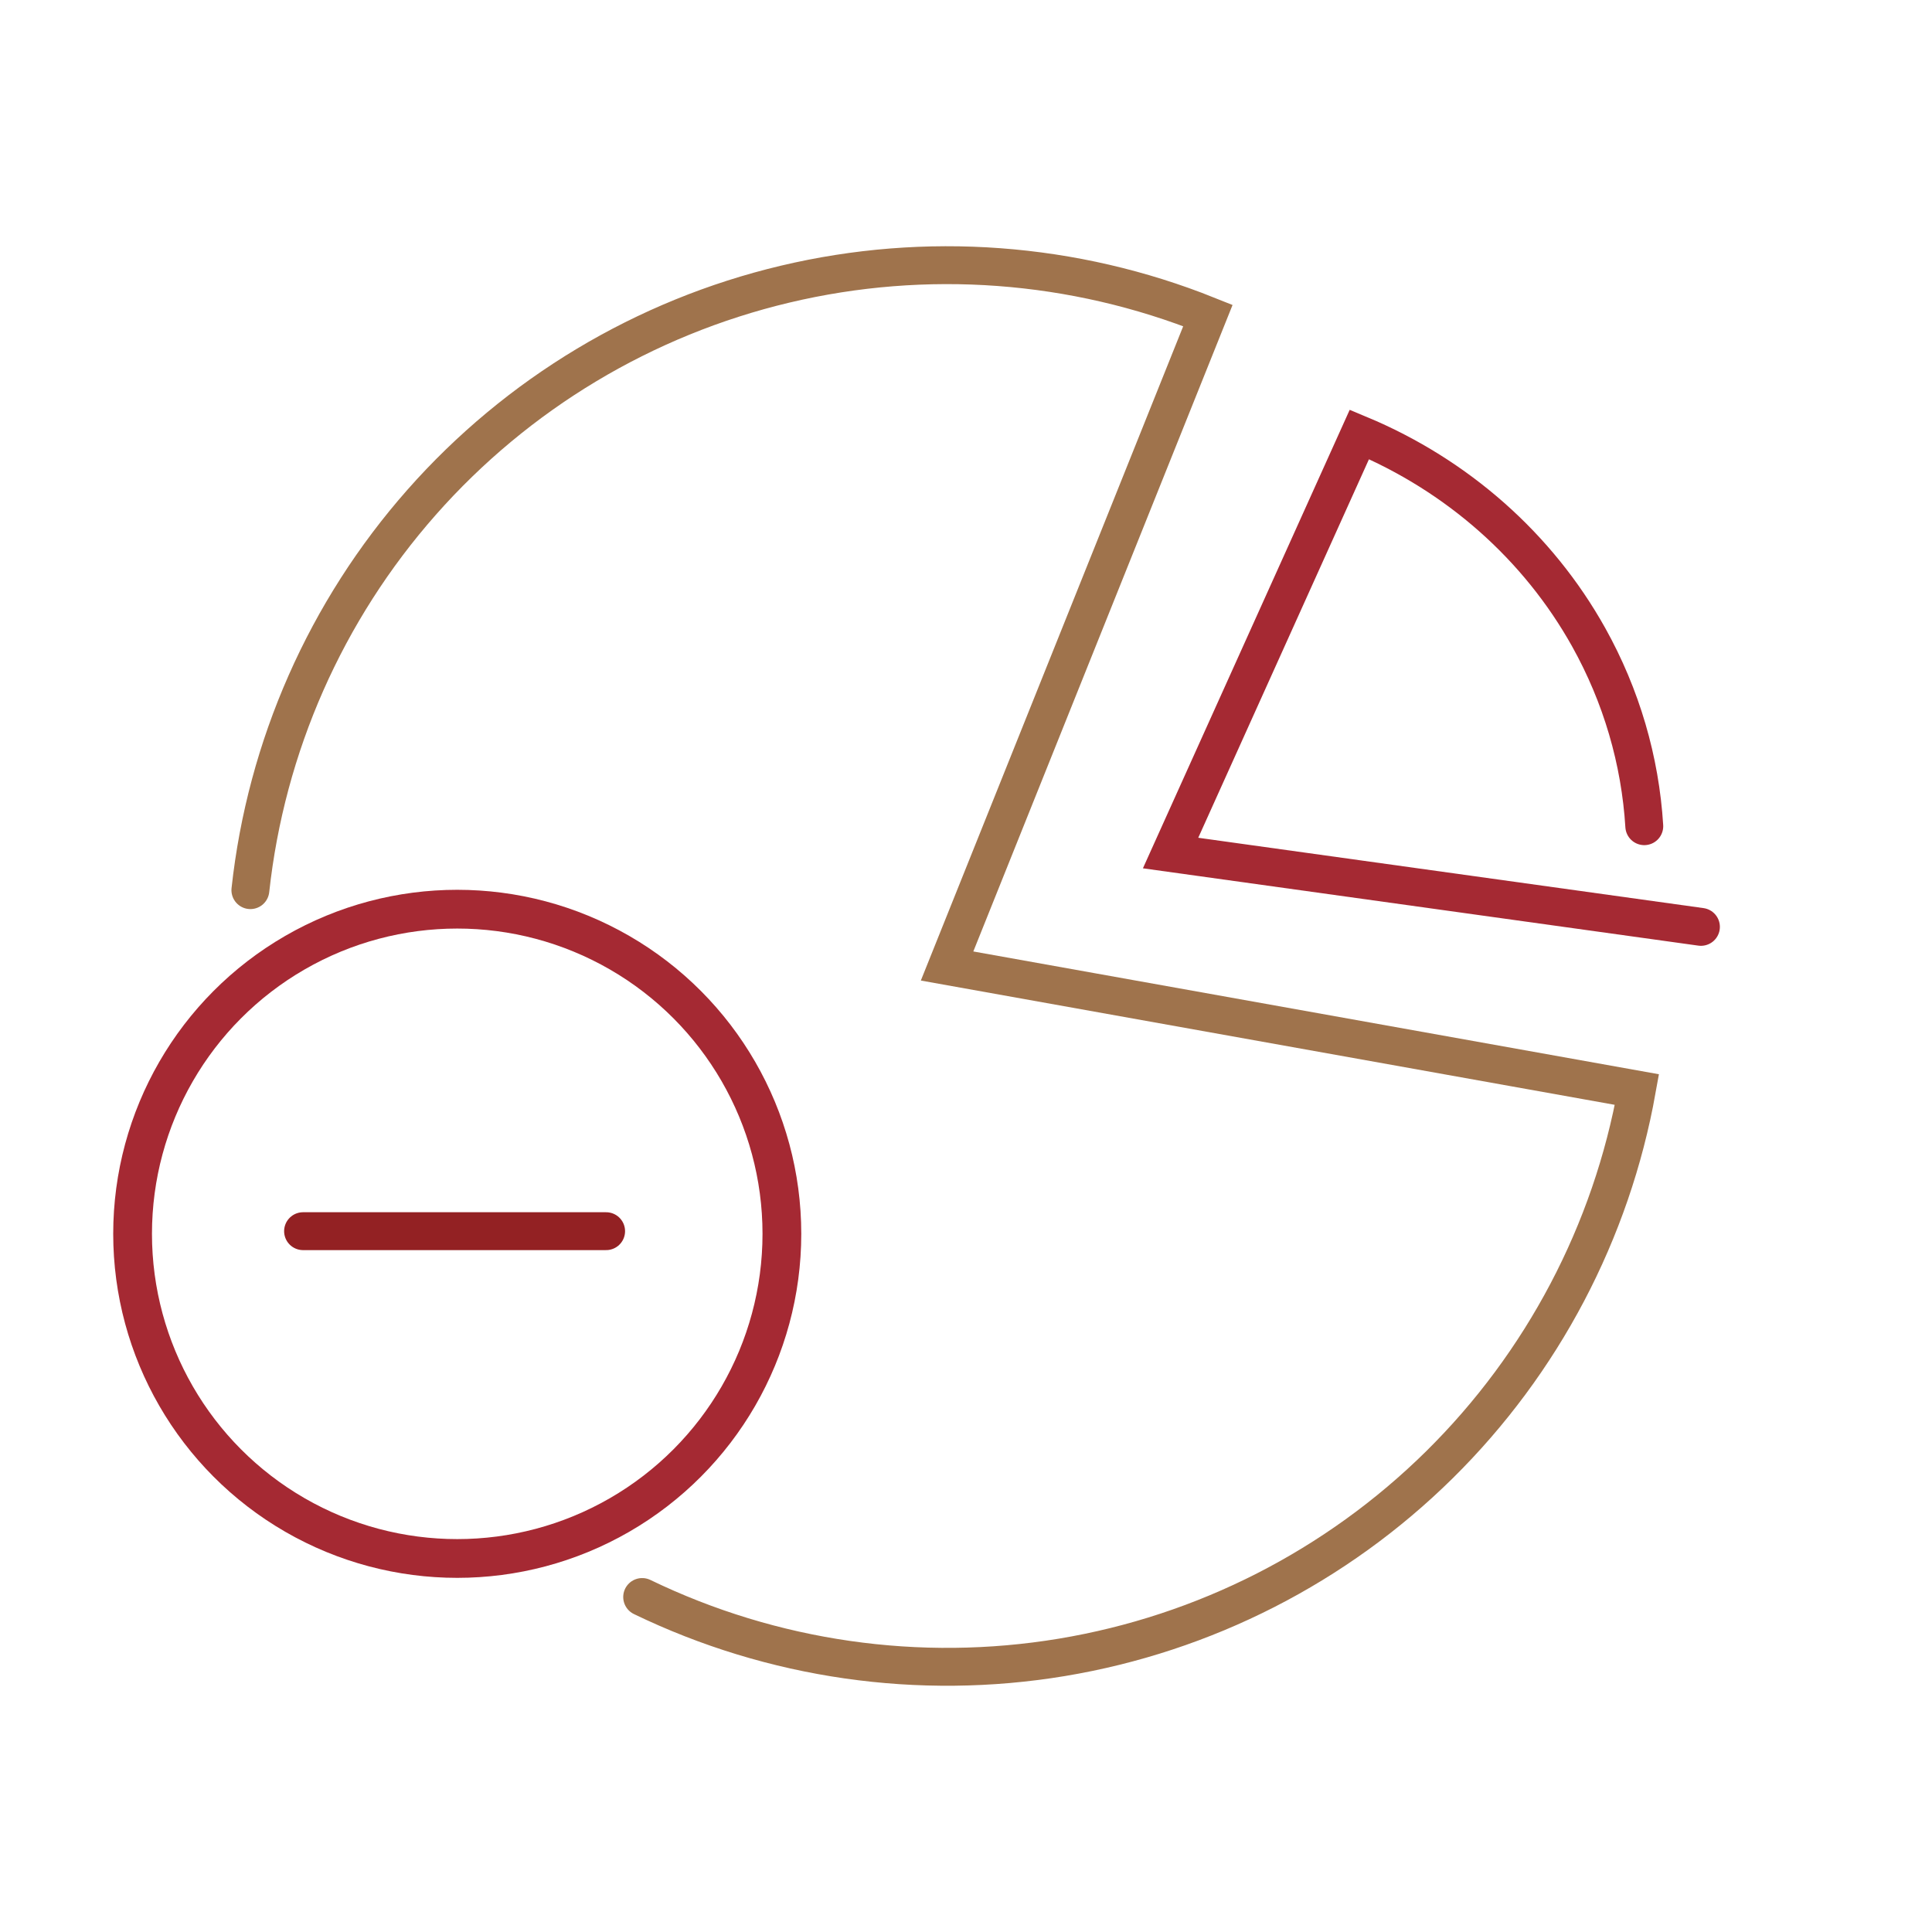
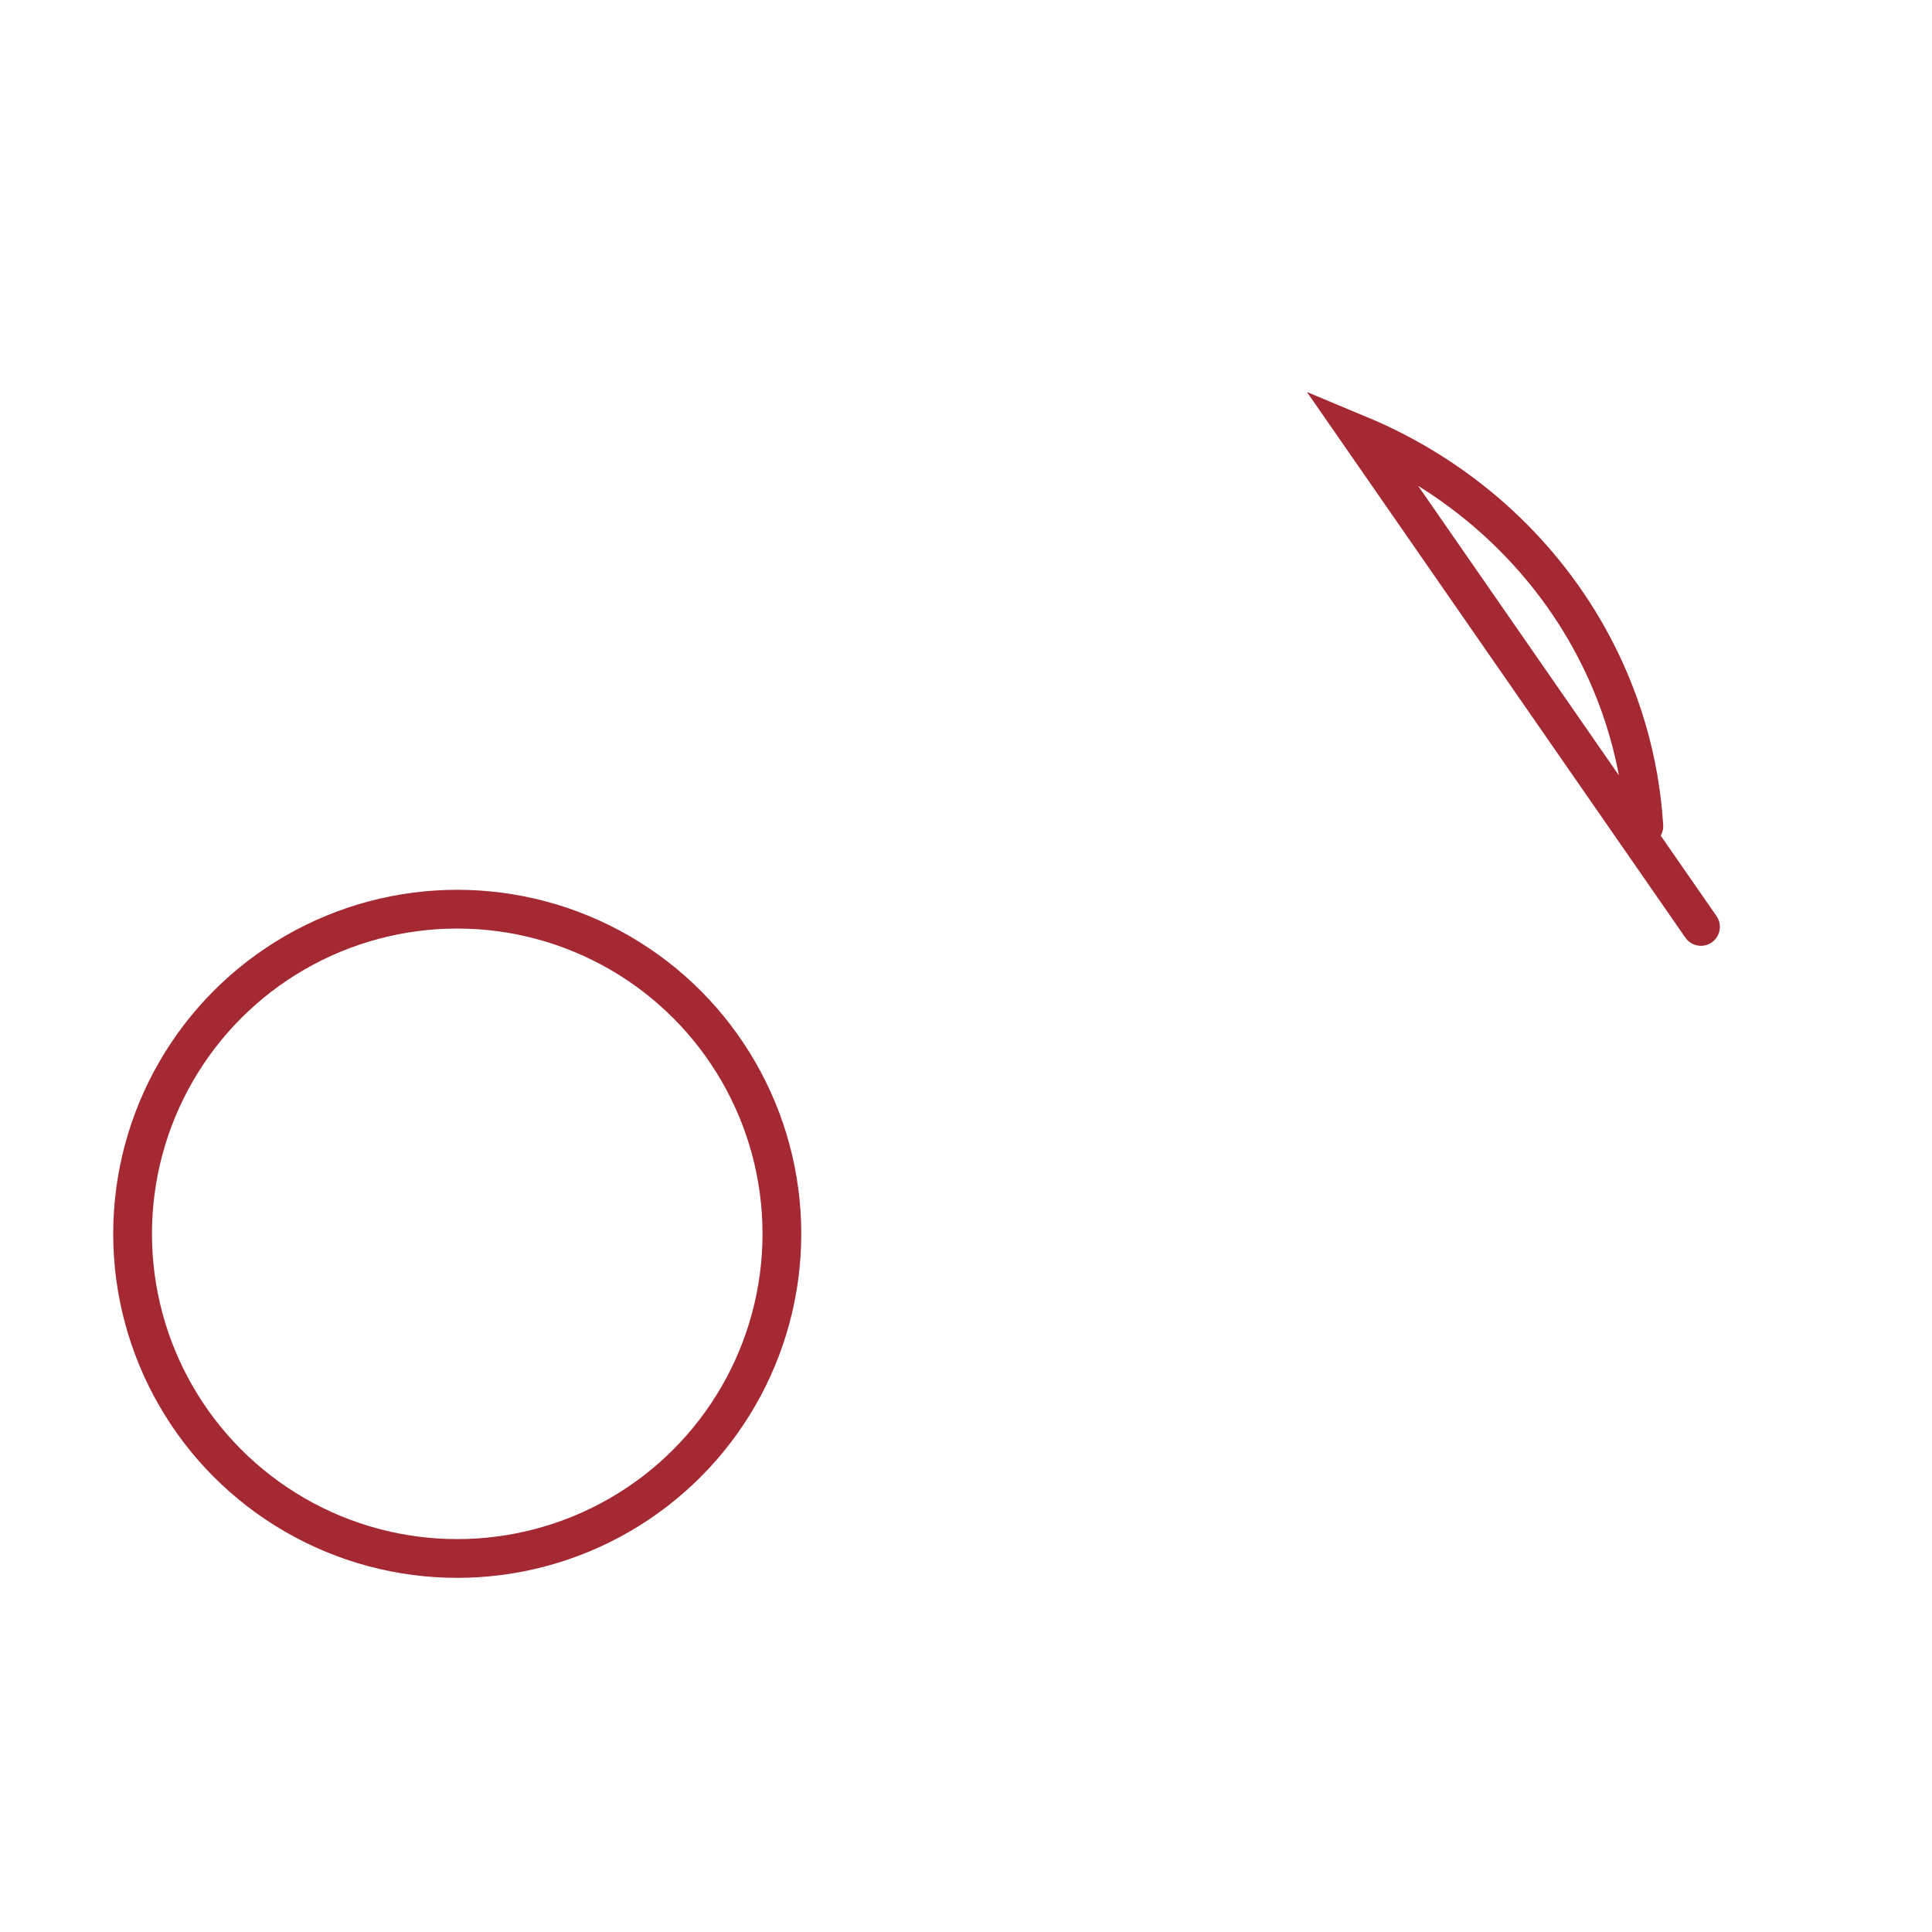
<svg xmlns="http://www.w3.org/2000/svg" width="102" height="102" viewBox="0 0 102 102" fill="none">
  <g clip-path="url(#clip0_3548_8010)">
    <circle cx="24.14" cy="65.14" r="17.14" stroke="#A52933" stroke-width="2.046" stroke-linecap="round" stroke-linejoin="round" />
-     <path d="M13.219 46.995C14.046 39.4 17.204 32.247 22.259 26.519C27.314 20.79 34.018 16.767 41.451 15.002C48.884 13.236 56.681 13.815 63.772 16.658L50.001 51L86.422 57.523C85.075 65.043 81.433 71.962 75.997 77.33C70.56 82.697 63.595 86.25 56.058 87.501C48.522 88.751 40.782 87.638 33.903 84.314" stroke="#9F734C" stroke-width="2" stroke-linecap="round" />
-     <path d="M89.801 48.934L61.801 45.036L71.769 22.934C76.942 25.091 81.207 28.864 83.874 33.642C85.605 36.743 86.597 40.15 86.81 43.619" stroke="#A52933" stroke-width="2" stroke-linecap="round" />
-     <path d="M16 65H32" stroke="#932123" stroke-width="2" stroke-linecap="round" />
+     <path d="M89.801 48.934L71.769 22.934C76.942 25.091 81.207 28.864 83.874 33.642C85.605 36.743 86.597 40.15 86.81 43.619" stroke="#A52933" stroke-width="2" stroke-linecap="round" />
  </g>
  <defs>
    <clipPath id="clip0_3548_8010">
      <rect width="102" height="102" fill="white" />
    </clipPath>
  </defs>
</svg>